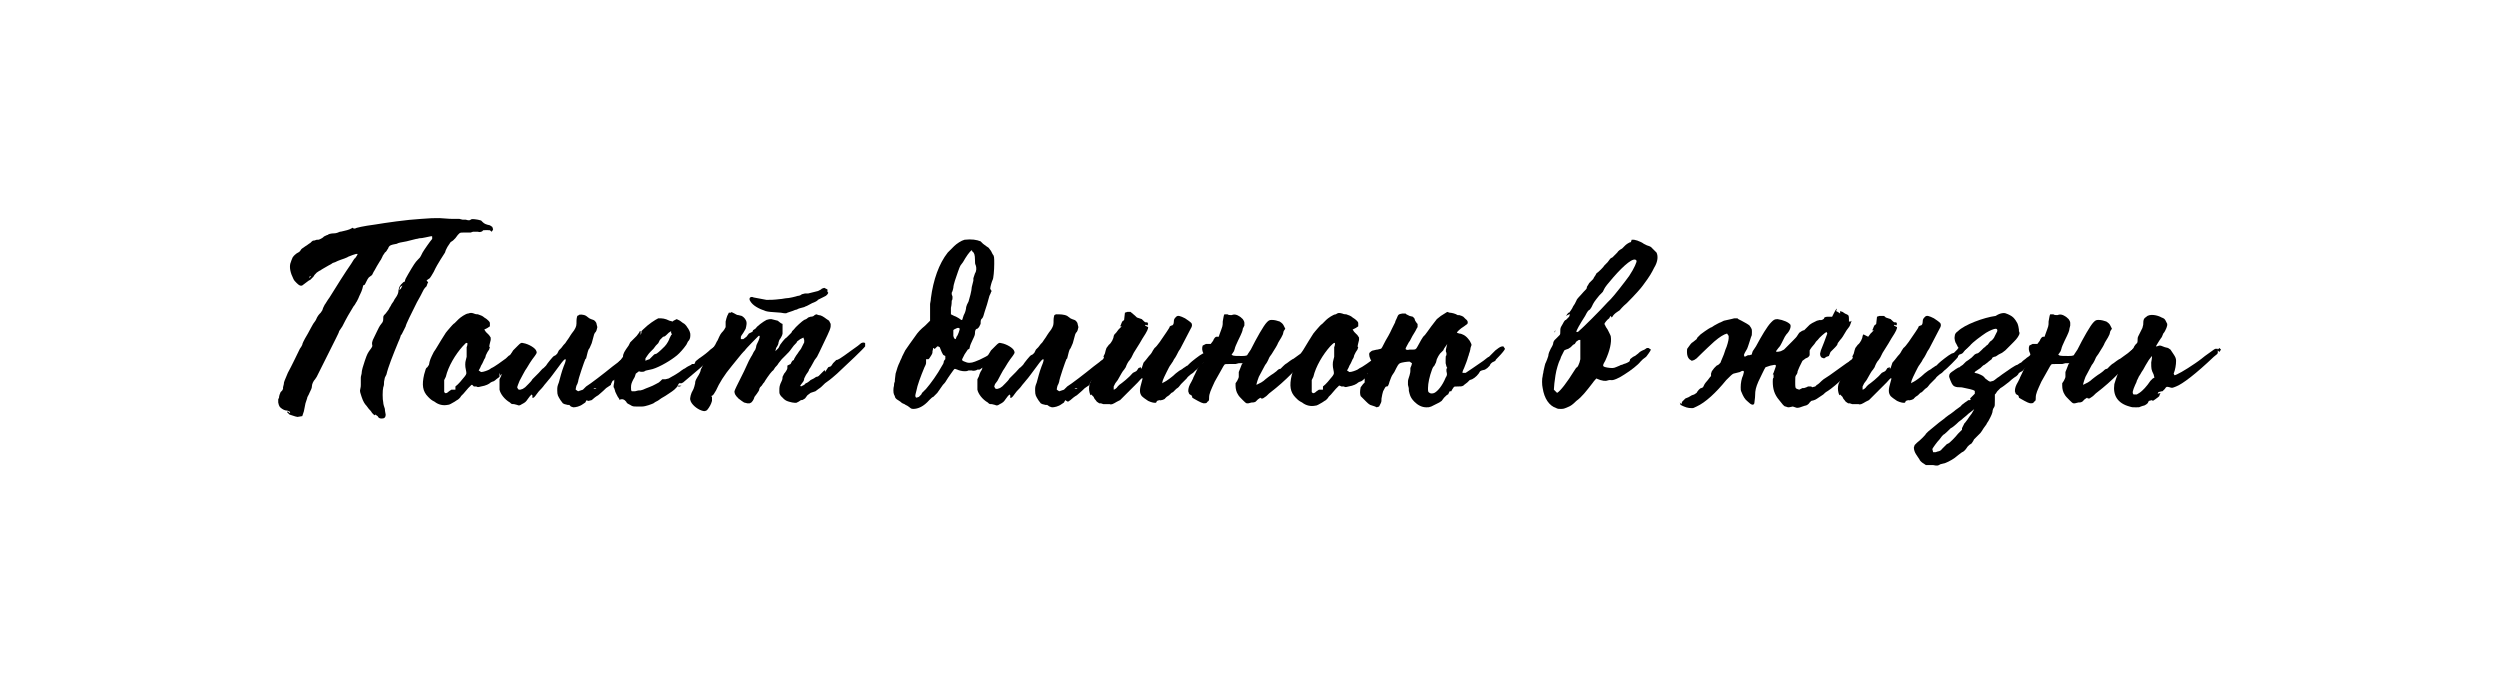
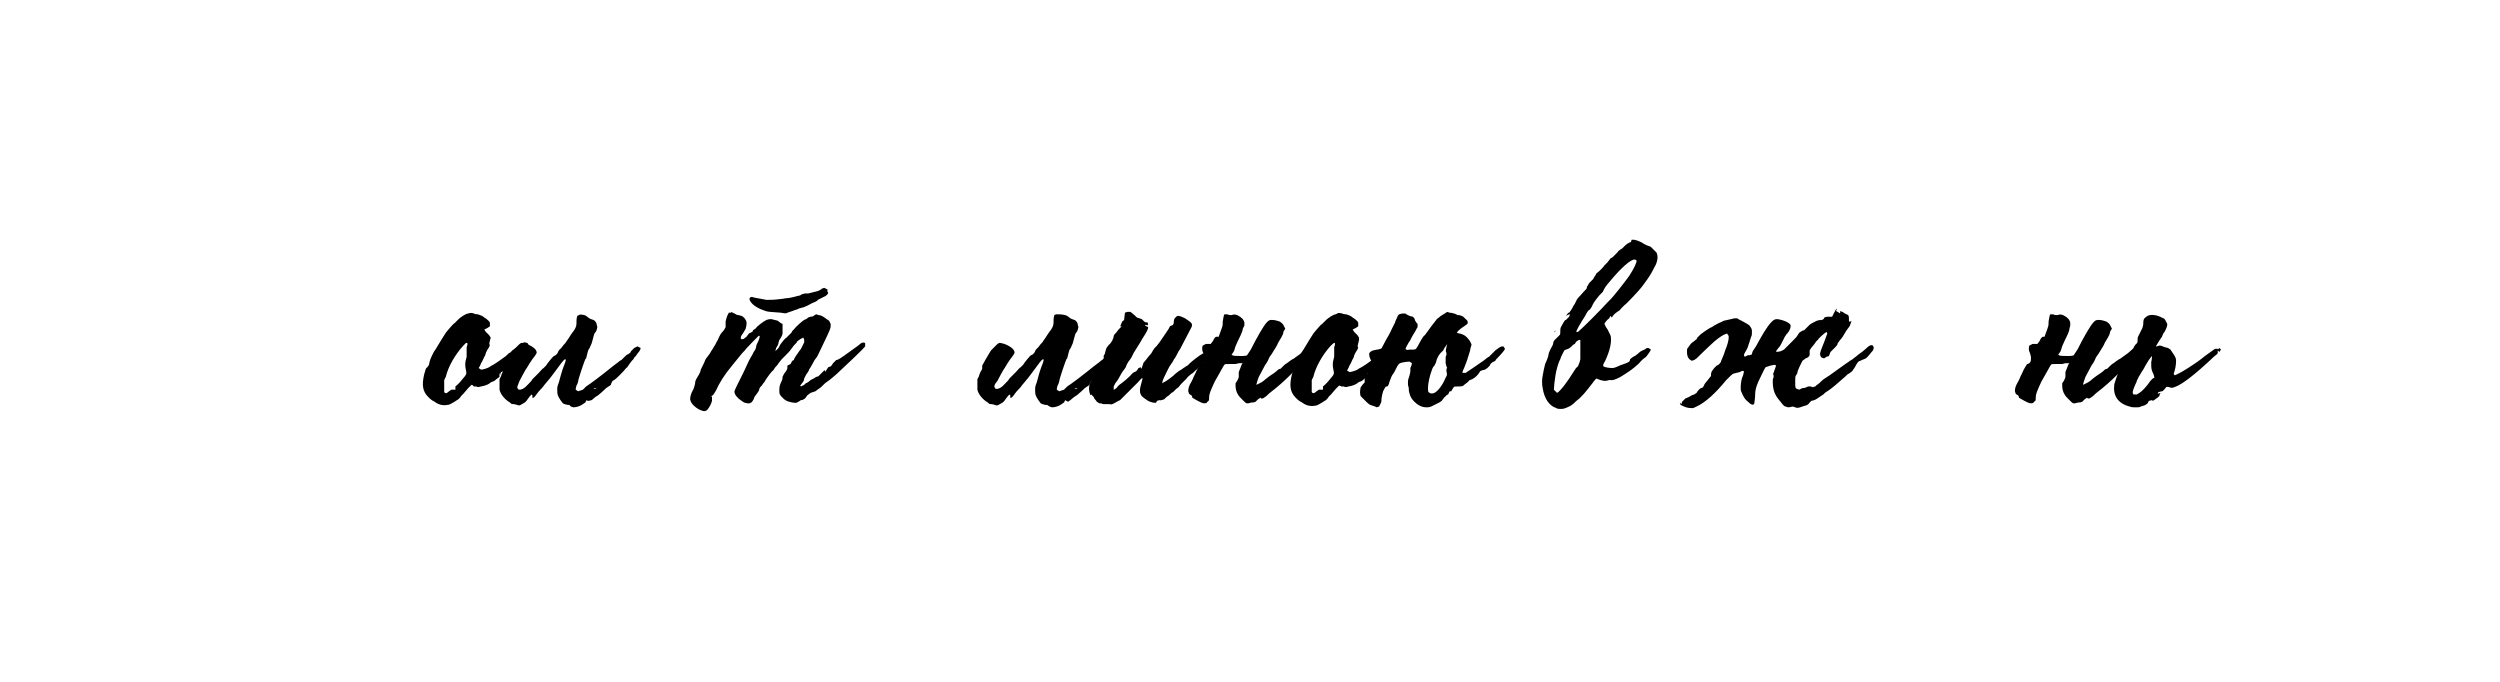
<svg xmlns="http://www.w3.org/2000/svg" version="1.1" id="Layer_1" x="0px" y="0px" viewBox="0 0 311.8 85" style="enable-background:new 0 0 311.8 85;" xml:space="preserve">
  <g>
-     <path d="M56.5,27.3l0.4,0h0.4l0.4,0.1h0.4c0.3,0.1,0.5,0.1,0.6,0c0.1-0.1,0.3-0.1,0.9,0l0.4,0.1l0.2,0.2c0.2,0.2,0.4,0.3,0.9,0.4   l0.3,0.2l0.1,0.3l-0.1,0.2l-0.1,0.1l-0.1-0.1c-0.1-0.1-0.1-0.1-0.5-0.1c-0.4,0-0.5,0-0.5,0.1c-0.1,0.1-0.4,0.2-0.6,0.1h-0.3   L59,28.9L58.7,29l-0.2,0c-0.1,0-0.2,0-0.6,0c-0.3,0-0.5,0-0.6,0.1l-0.2,0.2l-0.3,0.4l-0.3,0.3l-0.3,0.2L56,30.5l-0.2,0.3l-0.2,0.4   l-0.1,0.3c-0.1,0.2-0.9,1.3-1.4,2.4c-0.3,0.5-0.4,0.7-0.5,0.8l-0.3,0.2L53.2,35l0.1,0.1l0.1,0.1l-0.1,0.2l-0.1,0.3L53,35.9   c-0.1,0.1-0.2,0.3-0.3,0.5c-0.1,0.2-0.4,0.8-0.7,1.3c-0.7,1.4-1.4,2.8-1.4,3l-0.1,0.2l-0.2,0.4l-0.2,0.4L50,41.8   c0,0-0.1,0.4-0.3,0.8c-0.7,1.7-1.3,3.2-1.5,4.1L48,47.1c0,0.1-0.1,0.4-0.1,0.5c0,0.2,0,0.5-0.1,0.7c-0.1,0.4-0.1,1.5,0,1.9   c0,0.2,0.1,0.5,0.2,0.8c0,0.3,0.1,0.6,0.1,0.7c0,0.4-0.2,0.5-0.5,0.5c-0.3,0-0.4-0.1-0.5-0.3l-0.3-0.2l-0.1,0.1l-0.3-0.3   c-0.1-0.2-0.3-0.4-0.4-0.5l-0.3-0.4c-0.2-0.2-0.4-0.5-0.6-1.1c-0.1-0.4-0.2-0.5-0.2-0.8C45,48.2,45,48.2,45,48v-0.4   c0-0.2,0-0.3,0-0.5c0-0.2,0.1-0.4,0.1-0.5c0-0.4,0.2-1,0.4-1.6c0.3-0.9,0.4-1,0.6-1.3c0.3-0.4,0.4-0.5,0.3-0.8c0-0.2,0-0.2,0.1-0.5   c0.3-0.6,0.8-1.7,0.9-1.8l0.3-0.4c0.1-0.2,0.1-0.3,0.1-0.5c0-0.3,0-0.3,0.3-0.6l0.3-0.4c0.1-0.1,0.2-0.4,0.3-0.5   c0.1-0.2,0.2-0.4,0.3-0.5c0.1-0.1,0.2-0.4,0.3-0.5c0.3-0.4,0.4-0.7,0.4-1l0.1-0.4l0.2-0.3l0.3-0.3l0.2-0.1c0-0.2,0.1-0.4,0.4-0.9   c0.7-1.2,0.9-1.5,1.2-1.8c0.3-0.3,0.3-0.3,0.4-0.5l0.2-0.4c0.1-0.2,1-1.5,1.2-1.7l0-0.3c0-0.1-0.3,0-0.8,0.1   c-0.1,0-0.4,0.1-0.6,0.1c-0.3,0-0.4,0.1-0.6,0.1c-0.1,0-0.7,0.2-1.2,0.3c-0.6,0.1-1.1,0.2-1.2,0.3c-0.1,0-0.4,0.1-0.5,0.1   c-0.4,0.1-0.5,0.2-0.6,0.5c-0.1,0.1-0.2,0.4-0.4,0.5c-0.1,0.2-0.3,0.4-0.3,0.5l-0.2,0.4c-0.1,0.1-0.3,0.5-0.5,0.8   c-0.2,0.4-0.4,0.7-0.4,0.7l-0.2,0.4L46,34.6c-0.1,0.1-0.2,0.3-0.3,0.5l-0.2,0.4l-0.2,0.1l0,0l-0.1,0.4c-0.1,0.4-0.4,0.9-0.5,1.2   l-0.2,0.4c-0.1,0.1-0.2,0.4-0.4,0.6c-0.5,0.8-0.9,1.5-1.4,2.5l-0.2,0.3l-0.2,0.3c0,0.1-0.2,0.5-0.4,0.9c-0.5,1-2.2,4.4-2.4,4.8   l-0.2,0.3c-0.2,0.2-0.4,0.6-0.4,0.9c0,0.2-0.1,0.4-0.3,0.8c-0.1,0.3-0.3,0.5-0.3,0.7l-0.1,0.3l-0.1,0.3c0,0.1-0.1,0.4-0.1,0.5   s-0.1,0.4-0.1,0.5l-0.1,0.3l-0.1,0.3L37.1,52c-0.1,0-0.4-0.1-0.7-0.2l-0.3-0.1l-0.3-0.3l0.1-0.1l0.2,0.2h0.1l-0.1-0.2l-0.3-0.1   c-0.1,0-0.3,0-0.6-0.2c-0.3-0.2-0.4-0.3-0.5-0.8v-0.4l0.1-0.2c0-0.2,0.1-0.5,0.2-0.7l0.2-0.2l0.1-0.2l0-0.2l0.1-0.4   c0-0.3,0.1-0.4,0.5-1.4c0.4-0.7,1.4-2.8,1.5-3l0.2-0.3l0.1-0.2c0-0.1,0.1-0.4,0.7-1.4c0.2-0.4,0.5-0.9,0.6-1.1   c0.1-0.2,0.3-0.4,0.4-0.6c0.2-0.5,0.4-0.7,0.6-0.9l0.2-0.3l0.1-0.3l0.1-0.2l0.1-0.2c0.1-0.1,0.3-0.5,0.6-0.9c0.8-1.3,2-3.2,2.7-4.2   c0.2-0.3,0.4-0.7,0.5-0.7l0.2-0.3c0.2-0.3,0.1-0.3-0.5-0.1c-0.2,0.1-0.6,0.2-0.7,0.3c-0.2,0.1-0.5,0.2-0.8,0.3   c-0.3,0.1-0.5,0.2-0.7,0.3l-0.3,0.1c-0.1,0.1-0.3,0.2-0.5,0.3c-0.5,0.3-0.9,0.5-1,0.6l-0.2,0.1L39.5,34c-0.2,0.2-0.3,0.3-0.4,0.5   l-0.2,0.2l-0.2,0.2L38.5,35l-0.4,0.3l-0.4,0.3c-0.2,0.1-0.4,0-0.7-0.3c-0.2-0.2-0.3-0.3-0.4-0.5c-0.4-0.8-0.5-1.4-0.4-1.9   c0.1-0.3,0.2-0.6,0.3-0.8c0.2-0.3,0.4-0.4,0.5-0.5c0.2-0.1,0.4-0.2,0.5-0.4c0.1-0.2,0.2-0.2,0.6-0.5c0.2-0.1,0.4-0.3,0.6-0.4   c0.3-0.3,0.3-0.3,0.5-0.3l0.3-0.1l0.1,0l0.1,0c0.1,0,0.5-0.2,0.6-0.3l0.1-0.1l0.2-0.1l0.2-0.1l0.1,0c0-0.1,0.4-0.2,0.8-0.2   c0.2,0,0.5-0.1,0.7-0.2c0.2,0,0.4-0.1,0.5-0.1l0.4-0.1l0.3-0.1l0.2-0.1l0.2-0.1l0.1,0.1h0.2c0.1-0.1,1-0.3,2.5-0.5   c1.2-0.2,3.9-0.6,5.7-0.7c1.2-0.1,1.6-0.1,2.3-0.1C56.2,27.3,56.2,27.3,56.5,27.3z M38.6,34.5l0,0.2l0.2-0.3L38.6,34.5z M49.9,35.8   l-0.1,0.4l0.2-0.2l0.1-0.2l0.1-0.2L49.9,35.8z" />
-     <path d="M59.1,39.1c0.2,0.1,0.4,0.1,0.5,0.1c0.3,0.1,0.6,0.2,0.8,0.4l0.3,0.2c0.1,0.1,0.4,0.3,0.4,0.5v0.4l-0.3,0.2l-0.4,0.2   l0.2,0.3l0.4,0.4l0.2,0.3l0,0.3l-0.1,0.4c-0.1,0.4-0.1,0.5,0,0.5l-0.1,0.3l-0.2,0.3l-0.2,0.4c0,0.1-0.1,0.4-0.2,0.5   c-0.1,0.2-0.2,0.5-0.4,0.8c-0.1,0.3-0.3,0.6-0.3,0.6l0.3,0.2c0.3,0,0.8-0.2,1-0.3l0.3-0.2c0.3-0.1,1.4-0.9,1.8-1.2   c0.3-0.3,0.4-0.4,0.5-0.4l0.3-0.3c0.3-0.2,0.5-0.4,0.7-0.4l0.4-0.3c0.2-0.3,0.3-0.3,0.5-0.3l0.3,0.1c0.2,0.2,0.1,0.4-0.5,0.9   c-0.2,0.2-0.4,0.4-0.4,0.5c-0.1,0.2-0.4,0.4-0.5,0.5c-0.2,0.1-0.5,0.5-0.6,0.7l-0.3,0.2l-0.3,0.2l-0.3,0.4l-0.1,0.1l-0.3,0.1   l-0.1,0.2L62.4,47l0-0.2l-0.1-0.3l0,0.3v0.2l-0.4,0.3c-0.2,0.2-0.4,0.3-0.5,0.3l-0.2,0.1c-0.2,0.2-0.6,0.4-1.2,0.5   c-0.4,0.1-0.4,0.1-0.6,0l-0.3,0L58.9,48h-0.1l-0.4,0.4c-0.2,0.2-0.4,0.5-0.6,0.7l-0.3,0.3c0,0.1-0.4,0.5-0.5,0.5l-0.3,0.2   c-0.4,0.2-0.6,0.4-0.9,0.4c-0.5,0.1-1.1,0-1.6-0.4c-0.4-0.2-0.5-0.3-0.8-0.6c-0.7-0.7-0.8-1.5-0.5-2.8c0.2-0.7,0.2-0.8,0.4-0.9   l0.2-0.3c0.1-0.6,0.2-0.8,0.6-1.6c0.3-0.4,0.6-1,1.5-2.4c0.1-0.1,0.3-0.4,0.5-0.6c0.2-0.2,0.4-0.5,0.6-0.6L57,40l0.2-0.2   c0.2-0.2,0.9-0.7,1.2-0.7C58.7,39,58.8,39,59.1,39.1z M57.7,43.2c-0.9,1-1.8,2.5-2.1,3.8l-0.2,0.4l0,0.2l0,0.3l0-0.2l0-0.2   c0,0,0,0.2,0,0.7c0,0.4,0,0.7,0,0.7l0.1,0.1c0.1,0.1,0.3,0,0.5-0.2l0.3-0.2h0.2h0.3l0-0.3v-0.1c0.4-0.3,0.8-0.8,1.2-1.3   c0.2-0.3,0.2-0.3,0.1-0.8c-0.1-0.4-0.1-0.9,0-1.2l0.1-0.4l0-0.2l0-0.4c0-0.1,0-0.2,0-0.6c0.1-0.2,0.1-0.4,0.1-0.5   C58.1,42.7,58.1,42.8,57.7,43.2z" />
+     <path d="M59.1,39.1c0.2,0.1,0.4,0.1,0.5,0.1c0.3,0.1,0.6,0.2,0.8,0.4l0.3,0.2c0.1,0.1,0.4,0.3,0.4,0.5v0.4l-0.3,0.2l-0.4,0.2   l0.2,0.3l0.4,0.4l0.2,0.3l-0.1,0.4c-0.1,0.4-0.1,0.5,0,0.5l-0.1,0.3l-0.2,0.3l-0.2,0.4c0,0.1-0.1,0.4-0.2,0.5   c-0.1,0.2-0.2,0.5-0.4,0.8c-0.1,0.3-0.3,0.6-0.3,0.6l0.3,0.2c0.3,0,0.8-0.2,1-0.3l0.3-0.2c0.3-0.1,1.4-0.9,1.8-1.2   c0.3-0.3,0.4-0.4,0.5-0.4l0.3-0.3c0.3-0.2,0.5-0.4,0.7-0.4l0.4-0.3c0.2-0.3,0.3-0.3,0.5-0.3l0.3,0.1c0.2,0.2,0.1,0.4-0.5,0.9   c-0.2,0.2-0.4,0.4-0.4,0.5c-0.1,0.2-0.4,0.4-0.5,0.5c-0.2,0.1-0.5,0.5-0.6,0.7l-0.3,0.2l-0.3,0.2l-0.3,0.4l-0.1,0.1l-0.3,0.1   l-0.1,0.2L62.4,47l0-0.2l-0.1-0.3l0,0.3v0.2l-0.4,0.3c-0.2,0.2-0.4,0.3-0.5,0.3l-0.2,0.1c-0.2,0.2-0.6,0.4-1.2,0.5   c-0.4,0.1-0.4,0.1-0.6,0l-0.3,0L58.9,48h-0.1l-0.4,0.4c-0.2,0.2-0.4,0.5-0.6,0.7l-0.3,0.3c0,0.1-0.4,0.5-0.5,0.5l-0.3,0.2   c-0.4,0.2-0.6,0.4-0.9,0.4c-0.5,0.1-1.1,0-1.6-0.4c-0.4-0.2-0.5-0.3-0.8-0.6c-0.7-0.7-0.8-1.5-0.5-2.8c0.2-0.7,0.2-0.8,0.4-0.9   l0.2-0.3c0.1-0.6,0.2-0.8,0.6-1.6c0.3-0.4,0.6-1,1.5-2.4c0.1-0.1,0.3-0.4,0.5-0.6c0.2-0.2,0.4-0.5,0.6-0.6L57,40l0.2-0.2   c0.2-0.2,0.9-0.7,1.2-0.7C58.7,39,58.8,39,59.1,39.1z M57.7,43.2c-0.9,1-1.8,2.5-2.1,3.8l-0.2,0.4l0,0.2l0,0.3l0-0.2l0-0.2   c0,0,0,0.2,0,0.7c0,0.4,0,0.7,0,0.7l0.1,0.1c0.1,0.1,0.3,0,0.5-0.2l0.3-0.2h0.2h0.3l0-0.3v-0.1c0.4-0.3,0.8-0.8,1.2-1.3   c0.2-0.3,0.2-0.3,0.1-0.8c-0.1-0.4-0.1-0.9,0-1.2l0.1-0.4l0-0.2l0-0.4c0-0.1,0-0.2,0-0.6c0.1-0.2,0.1-0.4,0.1-0.5   C58.1,42.7,58.1,42.8,57.7,43.2z" />
    <path d="M73.1,39.4l0.4,0.3c0.2,0.1,0.2,0.1,0.5,0.2c0.1,0,0.4,0.3,0.4,0.5l0.1,0.4l-0.1,0.4l-0.1,0.2l-0.1,0.1l-0.1,0.2   c-0.1,0.4-0.2,0.7-0.3,1.1c-0.2,0.5-0.3,0.7-0.4,0.8l-0.1,0.3l-0.1,0.4l-0.1,0.4l-0.1,0.1c-0.1,0.2-0.9,2.5-0.9,2.8l-0.1,0.3   c-0.1,0.1-0.2,0.5-0.2,0.7l0.3,0.2l0.3-0.1l0.3-0.1l0.2-0.2l0.2-0.2c0.5-0.3,2.2-1.6,3.3-2.5c0.8-0.6,0.8-0.6,0.9-0.7l0.2-0.1   l0.3-0.3c0.3-0.3,0.4-0.4,0.5-0.4l0.3-0.2l0.1-0.2l0.2-0.2l0.2-0.2l0.4-0.2l0.4,0.2c0,0.1-0.1,0.4-0.4,0.7l-0.2,0.3l-0.2,0.2   L79,44.8L78.8,45l-0.3,0.4c-0.1,0.1-0.2,0.4-0.4,0.5c-0.3,0.4-1.3,1.4-1.5,1.5l-0.2,0.1l-0.1,0.2l-0.1,0.2v0.1l-0.3,0.2l-0.3,0.2   c-0.5,0.5-0.9,0.8-1,0.9c-0.2,0.1-0.6,0.4-0.8,0.6L73.4,50L73.3,50l-0.1-0.1l-0.1,0.1l-0.1,0.2l-0.3,0.2c-0.4,0.3-0.9,0.4-1.2,0.4   l-0.3-0.1L71,50.5h-0.2l-0.4-0.1l-0.2-0.1l-0.3-0.4c-0.3-0.5-0.4-0.6-0.4-1.2c0-0.4,0-0.5,0.2-1c0.2-0.7,0.3-1.2,0.6-2   c0.3-0.7,0.3-0.9,0.2-0.9s-0.3,0.2-0.8,0.9c-0.6,0.8-1.1,1.5-1.3,1.7c-0.1,0.1-0.3,0.4-0.5,0.6c-0.2,0.3-0.5,0.6-0.6,0.7   c-0.2,0.2-0.3,0.4-0.4,0.5c-0.2,0.3-0.4,0.5-0.5,0.4v-0.3l-0.1-0.1l-0.2,0.2l-0.3,0.4c-0.2,0.3-0.3,0.4-0.7,0.6   c-0.3,0.2-0.4,0.2-0.6,0.1l-0.4-0.1c-0.3,0-0.3,0-0.5-0.2c-0.7-0.4-1.2-1.1-1.3-1.6c0-0.2,0-1.2,0-1.3l0.1-0.2l0.1-0.2   c0-0.1,0.2-0.6,0.3-0.7l0.1-0.2l0-0.2l0-0.2l0.1-0.2c0.1-0.1,0.2-0.4,0.4-0.7c0.3-0.5,0.4-0.7,0.6-1c0.2-0.2,0.4-0.4,0.6-0.6   c0.3-0.3,0.4-0.4,0.7-0.3c0.6,0.1,1.5,0.6,1.6,1c0.1,0.2,0,0.3-0.2,0.6c-0.4,0.5-0.9,1.3-1,1.5l-0.2,0.3c-0.1,0.2-0.4,0.7-0.7,1.3   L64.6,48l-0.1,0.3l0.1,0.2l0.1,0.1l0.2,0l0.3-0.1l0.3-0.2l0.4-0.4c0.2-0.2,0.4-0.4,0.5-0.6l0.4-0.4l0.4-0.4   c0.3-0.3,0.4-0.5,0.6-0.6l0.3-0.3c0.1-0.2,0.9-1.2,1-1.2l0.2-0.1l0.2-0.2l0.1-0.2l0.1-0.2l0.3-0.3c0.2-0.3,0.4-0.5,0.5-0.6l0.2-0.3   c0.2-0.3,0.3-0.4,0.4-0.6l0.2-0.3l0.3-0.4c0.3-0.5,0.3-0.6,0.3-1.2c0-0.3,0.1-0.6,0.1-0.6l0.2-0.1C72.2,39.2,72.8,39.2,73.1,39.4z    M74,48.4l0.2,0.1l0.2-0.1L74,48.4z" />
-     <path d="M83.5,40l0.4,0.1l0.1-0.1l0.4-0.2l0.4,0.2l0.4,0.3c0.1,0,0.4,0.3,0.5,0.5c0.1,0.1,0.2,0.3,0.3,0.5c0.1,0.3,0.1,0.3,0.1,0.5   c0,0.4-0.1,0.6-0.3,0.8l-0.2,0.4l-0.3,0.4c-0.4,0.5-0.8,0.9-1.1,1.1c-0.9,0.7-2.4,1.5-3.1,1.6c-0.4,0.1-0.6,0.1-0.7,0.2   c-0.1,0.1-0.6,0.1-0.7,0l-0.4,0.3c-0.1,0.3-0.1,0.4-0.3,0.7c-0.2,0.4-0.3,0.6-0.3,1c0,0.3,0,0.4,0.1,0.5l0.4,0l0.4-0.1   c0.3,0,0.3,0,0.6-0.1c0.4-0.2,1.1-0.4,1.6-0.7c0.4-0.2,0.4-0.2,0.6-0.4l0.2-0.2H83l0.4-0.1c0.4-0.2,1.4-0.8,1.6-1l0.3-0.2   c0.1,0,0.3-0.2,0.5-0.3l0.4-0.2l0.1-0.1l0.2,0l0.1,0l0.1-0.2c0-0.1,0.1-0.2,0.5-0.5c0.6-0.4,1.1-0.8,1.4-1.1l0.4-0.3l0.4-0.1   l0.1,0.3l-0.1,0.3c0,0.1-0.1,0.2-0.4,0.5c-1,1.1-2.5,2.3-3.8,3.4L85,47.8l-0.3,0l-0.2,0.3l-0.1,0.2l-0.3,0.3   c-0.1,0.1-0.4,0.3-0.7,0.5c-0.3,0.2-0.6,0.4-0.8,0.5c-0.2,0.1-0.4,0.3-0.6,0.4c-0.2,0.1-0.4,0.2-0.5,0.3c-0.2,0.1-1,0.4-1.4,0.4   c-0.2,0-0.4,0-0.7,0c-0.4,0-0.5,0-0.8-0.2c-0.4-0.2-0.4-0.2-0.5-0.4l-0.2-0.2l-0.2-0.1l-0.3,0l-0.1,0.1l-0.1-0.2   c-0.1-0.1-0.2-0.3-0.3-0.5c-0.1-0.2-0.2-0.4-0.2-0.5l-0.1-0.3c-0.1-0.1-0.1-0.2,0-0.7c0-0.6,0.1-1.1,0.2-1.2l0-0.2   c0-0.2,0.1-0.6,0.2-0.6l0-0.1c0-0.1,0.1-0.4,0.2-0.5l0.2-0.2l0.3-0.4c0-0.4,0.2-0.7,0.7-1.4l0.2-0.4l0.2-0.2l0.3-0.3l0.3-0.3   l0.3-0.4l0.1-0.2l0.1,0l0,0.3l0,0.2l0.1-0.3v-0.2l0.2-0.2c0.7-0.7,1.5-1.2,1.9-1.4C82.6,39.7,82.9,39.7,83.5,40z M83.7,41.3   l-0.3,0.2C83,41.9,82.9,42,82.7,42l-0.4,0.4l-0.2,0.4l-0.3,0.3l-0.3,0.4l-0.4,0.4c-0.2,0.2-0.4,0.5-0.6,0.8v0.3l0.2-0.1l0.3-0.1   l0.4-0.4l0.2-0.2l0.3-0.1c0.3-0.2,0.8-0.7,1-0.9c0.3-0.3,0.6-0.9,0.6-1l0.2-0.4l0.1-0.1l-0.1-0.2L83.7,41.3z M85,48.1L85,48.1   l-0.2,0.1h-0.2l-0.1,0l0-0.1L85,48.1z" />
    <path d="M91.2,38.9l0.4,0.2c0.2,0.1,0.3,0.2,0.5,0.2l0.4,0.1c0.2,0.1,0.4,0.3,0.5,0.5c0.2,0.3,0.1,0.7,0,1.1   c-0.1,0.2-0.4,0.7-0.5,0.8l-0.1,0.2L92.4,42l0,0.3l0.2,0l0.1,0l0.4-0.3l0.3-0.4l0.4-0.2l0.1-0.1v-0.1l0.3-0.2l0.1-0.1   c0.1-0.2,0.9-0.8,1.3-1c0.3-0.1,0.4-0.1,0.6-0.1l0.4,0.1l0.4,0.1c0.1,0.1,0.5,0.4,0.6,0.4l0,0.4l0,0.4l0,0.4c0,0.2-0.3,0.7-0.4,0.8   l-0.1,0.3c0,0.2-0.1,0.4-0.3,0.7l-0.1,0.4l0.4-0.4l0.1-0.2l0.1-0.2l0.3-0.4c0.1-0.1,0.3-0.4,0.5-0.5l0.4-0.4l0.2-0.2l0.1-0.2   l0.2-0.2c0.2-0.3,1.1-1.1,1.3-1.2c0.3-0.1,0.4-0.2,0.5-0.3l0.3-0.1c0.3,0,0.4-0.1,0.5-0.2l0.2-0.1l0.3,0.1c0.3,0,0.6,0.2,1,0.5   l0.3,0.2l0.2,0.4l0,0.3c0,0.2-0.2,0.7-0.4,1.1c-0.2,0.4-0.8,1.7-1,2.1l-0.2,0.4l-0.1,0.2l-0.3,0.4c-0.2,0.4-0.4,0.7-0.5,0.9   l-0.2,0.3c0,0.2-0.3,0.5-0.4,0.7l-0.2,0.4c0,0.2-0.1,0.4-0.2,0.5l-0.3,0.4l0.1,0.1l0.4-0.2l0.2-0.2c0.1,0,0.4-0.2,0.6-0.4l0.4-0.2   l0.3-0.2h0.1l0.2-0.1l0.1-0.1l0.2-0.2l0.4-0.4l0.1,0l0,0.1v0.1l0.2-0.3l0.2-0.3l0.3-0.1l0.1-0.1l0.2-0.3l0.2-0.2l0.2-0.2   c0.2,0,0.4-0.1,1.9-1.2c0.6-0.4,1.1-0.8,1.2-0.9c0.2-0.1,0.4-0.1,0.5,0v0.4c-0.2,0.3-2.1,2.1-3.5,3.4c-0.5,0.4-0.5,0.5-1.5,1.2   c-0.3,0.3-0.6,0.6-0.8,0.7l-0.4,0.3l-0.3,0.1l-0.3,0.1l-0.4,0.3l-0.3,0.4c-0.3,0.2-0.3,0.2-0.5,0.2l-0.3,0.2l-0.2,0.1   c-0.1,0.1-0.5,0-0.6,0l-0.4-0.1c-0.4-0.1-0.6-0.3-0.7-0.4l-0.3-0.3c-0.2-0.3-0.2-0.3-0.2-0.7s0-0.6,0.3-1.2   c0.1-0.2,0.1-0.4,0.1-0.5l0.2-0.4c0.1-0.1,0.4-0.5,0.4-0.7l0-0.3l0.2-0.1l0.2-0.1c0.2-0.4,0.2-0.4,0.4-0.5L99,45   c0-0.1,0-0.2,0.2-0.5c0.1-0.2,0.3-0.4,0.4-0.6l0.3-0.4l0.2-0.4l0.2-0.4l0-0.3l-0.1-0.3l-0.2,0.1l-0.2,0.1l-0.4,0.3   c0,0.1-0.1,0.2-0.4,0.5l-0.3,0.4c-0.2,0.3-0.4,0.5-0.7,0.8c-0.2,0.2-0.4,0.4-0.5,0.5c-0.1,0.1-0.3,0.4-0.4,0.5   c-0.1,0.2-0.3,0.4-0.4,0.5c-0.1,0.1-0.2,0.4-0.4,0.5c-0.3,0.3-0.9,1.2-1,1.4l-0.1,0.1L95,48.1l-0.2,0.2l-0.1,0.2   c0,0.2-0.1,0.3-0.3,0.6l-0.3,0.4c-0.1,0.4-0.3,0.6-0.4,0.7l-0.2,0.1l-0.3,0l-0.4-0.1L92.5,50l-0.4-0.3c-0.4-0.4-0.5-0.6-0.5-0.9   c0.1-0.3,0.2-0.5,1.2-2.5c0.2-0.4,0.4-0.9,0.6-1.3c0.2-0.4,0.4-0.7,0.4-0.7l0.2-0.4l0.2-0.3l0.1-0.3c0-0.2,0.1-0.4,0.3-0.8   c0.2-0.5,0.2-0.7,0-0.6c-0.1,0.1-1.6,1.6-1.7,1.8l-0.2,0.2c-0.2,0.2-0.9,1.1-1.4,1.7c-1,1.2-1.6,2.2-2,3.1   c-0.3,0.5-0.3,0.5-0.4,0.6l-0.2,0.1l0.1,0.1l0,0.3v0.2l-0.1,0.3c-0.1,0.3-0.5,0.9-0.6,0.9c-0.2,0.1-0.3,0.1-0.6,0   c-0.6-0.2-1.3-0.8-1.4-1.3c-0.1-0.2,0.1-0.9,0.3-1.2l0.1-0.2l0.1-0.3l0.1-0.4c0-0.2,0-0.3,0.3-0.8c0.2-0.3,0.4-0.7,0.4-0.9   c0.2-0.4,0.5-1,0.6-1.3l0.3-0.4c0.1-0.1,0.3-0.4,0.4-0.6c0.1-0.2,0.3-0.4,0.3-0.5l0.2-0.3l0.2-0.4c0.1-0.1,0.2-0.4,0.3-0.6   c0.1-0.2,0.2-0.4,0.3-0.5c0.3-0.3,0.4-0.5,0.5-0.7v-0.3l0-0.2v-0.2l0.1-0.4l0.1-0.3l0.2-0.4H91.2z M102.8,35.9l0.2,0.1l0.2,0.1   l0,0.2l0,0.1l0.1,0.1c0,0.1-0.2,0.4-0.5,0.5l-0.4,0.2l-0.4,0.2c0,0.1-0.4,0.3-0.7,0.4c-0.4,0.2-0.7,0.4-0.8,0.4l-0.2,0.1   c-0.4,0.1-0.8,0.2-0.9,0.3c-0.1,0-0.4,0.1-0.6,0.2c-0.3,0.1-0.6,0.2-0.6,0.2c-0.1,0.1-0.3,0.1-0.8,0c-1.4-0.1-1.5-0.1-1.9-0.2   c-0.9-0.3-1.6-0.7-1.9-1.2c-0.3-0.4,0-0.7,0.4-0.5c0.4,0.1,1.2,0.2,1.6,0.3c0.5,0,0.9,0,1.7-0.1c0.2,0,0.6-0.1,0.7-0.1   c0.4,0,1.2-0.2,1.5-0.3c0.2,0,0.4-0.1,0.5-0.2l0.4-0.1l0.4,0l0.4-0.1l0.4-0.1l0.4-0.1l0.4-0.2l0.1-0.1L102.8,35.9z" />
-     <path d="M122.3,30.1l0.3,0.3l0.4,0.3l0.3,0.2l0.3,0.4l0.2,0.4c0.2,0.2,0.2,0.4,0.2,1.2c0,0.8-0.1,1.9-0.2,2   c-0.1,0.2-0.3,0.9-0.3,1.1l0.1,0.2l0.1,0.1l-0.1,0.1c0,0.1-0.1,0.3-0.2,0.5c-0.2,0.8-0.4,1.4-0.6,2c-0.1,0.4-0.2,0.7-0.3,0.8   l-0.1,0.1c-0.1,0.1-0.1,0.4-0.1,0.6l-0.1,0.2l-0.1,0.2l-0.2,0.2c-0.2,0-0.3,0.2-0.3,0.5c0,0.2,0,0.3-0.3,0.9   c-0.2,0.4-0.3,0.7-0.3,0.7l-0.1,0.4l-0.2,0.1l-0.2,0.3l-0.2,0.3l-0.2,0.4c-0.2,0.3-0.1,0.4,0.2,0.5c0.4,0.2,0.8,0.2,1.3,0   c0.6-0.2,2-0.9,2.5-1.4l0.4-0.4c0.4-0.3,0.5-0.3,0.7-0.1c0.1,0.2,0.1,0.3,0,0.5l-0.2,0.3c-0.3,0.4-1.6,1.5-2,1.6l-0.4,0.2   c-0.4,0.3-0.4,0.3-0.5,0.3l-0.2,0c-0.1,0.1-0.5,0.2-0.7,0.1l-0.4,0c-0.2,0.1-0.3,0.1-0.5,0.1c-0.3,0-0.7-0.1-0.9-0.2l-0.3-0.1   c-0.1,0-0.2,0.2-0.5,0.6c-0.2,0.3-0.5,0.7-0.6,0.9c-0.1,0.2-0.3,0.4-0.4,0.5c-0.3,0.4-0.4,0.6-0.7,1l-0.4,0.4l-0.1,0.1   c-0.1,0-0.3,0.2-0.5,0.4c-0.7,0.8-1.4,1.1-2,1.1c-0.3,0-0.3-0.1-0.6-0.3c-0.1-0.1-0.4-0.2-0.5-0.3c-0.3-0.1-0.4-0.2-0.5-0.3   l-0.3-0.2c-0.2-0.1-0.4-0.3-0.4-0.5l-0.1-0.2c-0.1-0.2-0.1-0.8,0-1.1c0-0.1,0-0.3,0.1-0.5c0-0.4,0.1-0.8,0.1-1   c0.2-0.7,0.3-1,0.5-1.4c0.1-0.3,0.3-0.6,0.3-0.7l0.2-0.4l0.2-0.4c0.2-0.3,0.9-1.3,1.2-1.7c0.4-0.6,0.7-0.9,1.3-1.4l0.6-0.6V40   c0-0.4,0-0.4,0-1.2c0-0.5,0-0.8,0-0.9c0-0.1,0.1-0.4,0.1-0.7c0.3-2.3,1-4.3,2.1-5.7l0.4-0.4l0.4-0.4c0.3-0.3,0.9-0.7,1.3-0.8   C121.2,29.8,121.8,29.9,122.3,30.1z M117,43.2l-0.1,0l-0.3,0.3h-0.1l0-0.1h-0.1l-0.1,0.4c0,0.3,0,0.3-0.4,0.9l-0.1,0.1l-0.2,0   l-0.1,0l0,0.3c0,0.3,0,0.3-0.2,0.7c-0.5,1.2-0.9,2.3-1,2.9l-0.1,0.4c-0.1,0.3,0,0.5,0.1,0.5l0.3-0.1l0.3-0.3L115,49   c0.1-0.1,0.2-0.2,0.5-0.5c0.6-0.7,1.4-1.8,2-2.9c0.2-0.3,0.2-0.4,0.2-0.5l0.1-0.2l0.1-0.1l0-0.2v-0.2l-0.2-0.1   c-0.1,0-0.4-0.7-0.5-1L117,43.2z M121.2,31.2c-0.3,0.2-0.7,0.8-1.1,1.5l-0.3,0.4c-0.1,0.1-0.5,1.3-0.7,1.9   c-0.1,0.3-0.2,0.7-0.2,0.9c-0.1,0.5-0.2,0.6-0.2,0.6l0,0.2l0.1,0.3c0,0.2,0,0.4-0.1,0.5c0,0.1,0,0.5-0.1,0.9c0,0.6,0,0.7,0,0.8   l0.4,0.2c0.3,0.1,0.4,0.2,0.6,0.3c0.4,0.3,0.4,0.3,0.5-0.1l0.1-0.3l0.1-0.2c0.1-0.2,0.2-0.6,0.2-0.8l0.1-0.3l0.1-0.2l0.1-0.2   c0.1-0.3,0.4-1.4,0.4-1.8l0.1-0.4l0.1-0.4l0-0.3l0.1-0.3l0.1-0.3c0.2-0.3,0.2-0.7,0.1-1c-0.1-0.2-0.1-0.3-0.1-0.7   c0-0.6-0.1-0.9-0.3-1L121.2,31.2z M119.4,40.9c-0.2,0.1-0.5,0.2-0.5,0.3v0.2l0,0.2v0.3l0.1,0.3l0.2,0.1l0.1-0.3   c0.2-0.2,0.4-0.9,0.4-1l-0.1-0.1L119.4,40.9z" />
    <path d="M133.1,39.4l0.4,0.3c0.2,0.1,0.2,0.1,0.5,0.2c0.1,0,0.4,0.3,0.4,0.5l0.1,0.4l-0.1,0.4l-0.1,0.2l-0.1,0.1l-0.1,0.2   c-0.1,0.4-0.2,0.7-0.3,1.1c-0.2,0.5-0.3,0.7-0.4,0.8l-0.1,0.3l-0.1,0.4l-0.1,0.4l-0.1,0.1c-0.1,0.2-0.9,2.5-0.9,2.8l-0.1,0.3   c-0.1,0.1-0.2,0.5-0.2,0.7l0.3,0.2l0.3-0.1l0.3-0.1l0.2-0.2l0.2-0.2c0.5-0.3,2.2-1.6,3.3-2.5c0.8-0.6,0.8-0.6,0.9-0.7l0.2-0.1   l0.3-0.3c0.3-0.3,0.4-0.4,0.5-0.4l0.3-0.2l0.1-0.2l0.2-0.2l0.2-0.2l0.4-0.2l0.4,0.2c0,0.1-0.1,0.4-0.4,0.7l-0.2,0.3l-0.2,0.2   l-0.3,0.2l-0.3,0.2l-0.3,0.4c-0.1,0.1-0.2,0.4-0.4,0.5c-0.3,0.4-1.3,1.4-1.5,1.5l-0.2,0.1l-0.1,0.2l-0.1,0.2v0.1l-0.3,0.2l-0.3,0.2   c-0.5,0.5-0.9,0.8-1,0.9c-0.2,0.1-0.6,0.4-0.8,0.6l-0.3,0.2l-0.2-0.1l-0.1-0.1l-0.1,0.1l-0.1,0.2l-0.3,0.2   c-0.4,0.3-0.9,0.4-1.2,0.4l-0.3-0.1l-0.3-0.2h-0.2l-0.4-0.1l-0.2-0.1l-0.3-0.4c-0.3-0.5-0.4-0.6-0.4-1.2c0-0.4,0-0.5,0.2-1   c0.2-0.7,0.3-1.2,0.6-2c0.3-0.7,0.3-0.9,0.2-0.9c-0.1,0-0.3,0.2-0.8,0.9c-0.6,0.8-1.1,1.5-1.3,1.7c-0.1,0.1-0.3,0.4-0.5,0.6   c-0.2,0.3-0.5,0.6-0.6,0.7c-0.2,0.2-0.3,0.4-0.4,0.5c-0.2,0.3-0.4,0.5-0.5,0.4v-0.3l-0.1-0.1l-0.2,0.2l-0.3,0.4   c-0.2,0.3-0.3,0.4-0.7,0.6c-0.3,0.2-0.4,0.2-0.6,0.1l-0.4-0.1c-0.3,0-0.3,0-0.5-0.2c-0.7-0.4-1.2-1.1-1.3-1.6c0-0.2,0-1.2,0-1.3   l0.1-0.2l0.1-0.2c0-0.1,0.2-0.6,0.3-0.7l0.1-0.2l0-0.2l0-0.2l0.1-0.2c0.1-0.1,0.2-0.4,0.4-0.7c0.3-0.5,0.4-0.7,0.6-1   c0.2-0.2,0.4-0.4,0.6-0.6c0.3-0.3,0.4-0.4,0.7-0.3c0.6,0.1,1.5,0.6,1.6,1c0.1,0.2,0,0.3-0.2,0.6c-0.4,0.5-0.9,1.3-1,1.5l-0.2,0.3   c-0.1,0.2-0.4,0.7-0.7,1.3l-0.3,0.4l-0.1,0.3l0.1,0.2l0.1,0.1l0.2,0l0.3-0.1l0.3-0.2l0.4-0.4c0.2-0.2,0.4-0.4,0.5-0.6l0.4-0.4   l0.4-0.4c0.3-0.3,0.4-0.5,0.6-0.6l0.3-0.3c0.1-0.2,0.9-1.2,1-1.2l0.2-0.1l0.2-0.2l0.1-0.2l0.1-0.2l0.3-0.3c0.2-0.3,0.4-0.5,0.5-0.6   l0.2-0.3c0.2-0.3,0.3-0.4,0.4-0.6l0.2-0.3l0.3-0.4c0.3-0.5,0.3-0.6,0.3-1.2c0-0.3,0.1-0.6,0.1-0.6l0.2-0.1   C132.2,39.2,132.7,39.2,133.1,39.4z M134,48.4l0.2,0.1l0.2-0.1L134,48.4z" />
    <path d="M141.8,39.6l0.3,0.1l0.3,0.1c0.3,0.3,0.4,0.4,0.5,0.4l0.2,0l0.1,0.2l-0.1,0.2l-0.2-0.1l-0.1,0.1l0.2,0.1l0.2,0.1   c0,0.2-0.1,0.5-0.7,1.4c-0.5,0.9-1,1.6-1.1,1.8l-0.1,0.2l-0.1,0.2l-0.1,0.2l-0.2,0.3c-0.2,0.2-0.4,0.6-0.5,0.9l-0.2,0.3   c-0.2,0.2-0.4,0.6-0.8,1.3l-0.3,0.4l-0.2,0.4v0.4c0.1,0,0.4-0.2,0.5-0.4l0.2-0.2c0.3-0.2,1.2-0.9,1.7-1.5l0.4-0.2l0.1-0.1l0.2-0.3   l0.3-0.1l0,0.2l0.1-0.1l0.1-0.3l0.1-0.3c0-0.1,0.1-0.1,0.7-0.9c0.3-0.3,0.4-0.5,0.5-0.7l0.2-0.3c0.3-0.2,0.9-1.1,1.5-2   c0.2-0.3,0.4-0.6,0.4-0.7l0.2-0.1c0.2,0,0.3-0.2,0.3-0.5c0-0.3,0.1-0.4,0.3-0.6c0.2-0.2,0.5-0.1,1.1,0.2c0.3,0.2,0.6,0.4,0.8,0.6   c0.1,0.2,0.1,0.4-0.1,0.7c-0.2,0.4-1.2,2.3-1.3,2.5l-0.2,0.3c-0.1,0.2-0.4,0.8-0.5,0.9c-0.1,0.1-0.2,0.4-0.3,0.5l-0.2,0.3   c-0.1,0.1-0.3,0.5-0.5,0.9c-0.5,1-0.6,1.3-0.5,1.4l0.1-0.1l0.2-0.1c0.2-0.1,0.9-0.6,1.2-0.9c0.2-0.2,0.4-0.3,0.5-0.4   c0.1-0.1,0.4-0.2,0.6-0.4c0.2-0.1,0.4-0.3,0.5-0.3l0.3-0.3c0.2-0.2,1.2-1,1.6-1.2l0.3-0.1l0.4-0.4c0.1-0.2,0.4-0.4,0.5-0.4l0.2-0.2   l0.3-0.2l0.4,0.3l-0.3,0.4l-0.3,0.4c-0.1,0.2-0.4,0.3-0.5,0.3l-0.1,0.1l-0.1,0.1l0,0.1c0,0.1-1.5,1.6-1.7,1.7l-0.3,0.3l-0.3,0.2   c-0.1,0.1-0.4,0.3-0.5,0.5l-0.3,0.3l-0.4,0.4c-0.3,0.4-0.3,0.4-0.6,0.6l-0.4,0.4l-0.2,0.1l-0.3,0.3l-0.3,0.2l-0.2,0.2   c0,0.1-0.6,0.3-0.7,0.2l-0.3,0.1l-0.1,0.2c-0.1,0.1-0.6,0-1-0.2c-0.3-0.2-0.6-0.4-0.8-0.6c-0.3-0.4-0.3-0.8,0-1.8   c0.2-0.6,0.1-0.6-0.5,0.1c-0.2,0.2-0.8,0.8-1.3,1.3l-0.9,0.9l-0.4,0.2c-0.5,0.3-0.7,0.4-0.9,0.3l-0.3,0h-0.2h-0.3l-0.3-0.1l-0.2,0   l-0.3-0.2c-0.2-0.3-0.3-0.3-0.4-0.6l-0.3-0.3l-0.1,0.1l-0.1-0.3c-0.1-0.4-0.1-0.7,0-1.1c0.2-0.4,0.5-1.2,1.1-2.3   c0.3-0.5,0.4-0.7,0.6-0.8l0.1-0.3l-0.1,0l0.2-0.4l0.1-0.4l0.1-0.3l0.3-0.4c0.3-0.2,0.6-0.8,0.6-1.1l0.1-0.2l0.2-0.2l0.3-0.4   l0.4-0.4l-0.1,0h-0.1l0.1-0.2c0.1-0.3,0.2-0.5,0.3-0.5l0.1-0.1c0-0.2,0.1-0.7,0.1-0.9l0.3-0.1h0.4   C141.6,39.4,141.6,39.4,141.8,39.6z" />
    <path d="M153.1,39.2c0.1,0.1,0.3,0.1,0.5,0.1c0.3-0.1,0.4-0.1,0.7,0c0.4,0.2,0.5,0.3,0.7,0.5c0.2,0.3,0.2,0.4,0.2,0.5l0,0.1l0,0.2   L155,41c0,0.2-0.1,0.5-0.6,1.5c-0.2,0.4-0.4,0.9-0.4,1l-0.1,0.3l-0.2,0.3l-0.1,0.1l0.1,0.1c0.1,0.1,0.6,0.1,1.2,0.1   c0.6,0,0.7-0.1,0.7-0.2c0,0,0.2-0.3,0.4-0.6c0.7-1.4,1.6-3,2-3.4c0.2-0.2,0.3-0.3,0.6-0.3c0.4,0,0.7,0.1,1,0.2   c0.3,0.2,0.4,0.3,0.5,0.5l0.1,0.2l0.1,0.2l-0.2,0.3l-0.1,0.4l-0.2,0.4c-0.1,0.2-0.4,0.6-0.5,0.9c-0.2,0.4-0.5,0.8-0.6,1   c-0.1,0.2-0.3,0.4-0.4,0.6c-0.2,0.5-0.4,0.8-0.5,0.9c-0.1,0.2-0.6,1.1-0.8,1.5c-0.3,0.8-0.3,1-0.3,1l0.4-0.2l0.2-0.1l0.3-0.2   c0.2-0.2,1-0.8,1.2-0.9l0.4-0.3c0.2-0.2,0.3-0.3,0.5-0.3l0.3-0.3c0.1-0.1,0.3-0.3,0.5-0.4l0.4-0.3l0.3-0.2c0.1,0,0.3-0.2,0.6-0.4   c0.3-0.2,0.7-0.5,0.9-0.7c0.2-0.1,0.4-0.3,0.5-0.4l0.2-0.2l0.2-0.1l0.3-0.1l0.3,0.2l-0.1,0.3c-0.1,0.2-0.2,0.3-0.4,0.5   c-0.2,0.2-0.4,0.4-0.6,0.6c-0.4,0.4-0.4,0.4-0.7,0.5l-0.2,0.1l0.1,0.1l0.1,0.1c0,0.1-0.3,0.4-1.1,1.1c-1.2,1.2-1.9,1.8-2.8,2.5   c-0.3,0.2-0.5,0.5-0.7,0.6l-0.3,0.2l-0.2,0l-0.1-0.1l-0.3,0.2l-0.3,0.3c-0.2,0.1-0.3,0.1-0.5,0.1l-0.4,0.1h-0.2   c-0.1,0-0.3-0.2-0.5-0.4c-0.3-0.3-0.5-0.5-0.6-0.7c-0.2-0.3-0.3-0.7-0.3-1.1v-0.3l0.2-0.3c0.1-0.2,0.2-0.4,0.2-0.5l0-0.4l0-0.2   l0.2-0.5c0.1-0.3,0.2-0.5,0.2-0.5l0.1-0.1l-0.2,0l-0.3,0l-0.4,0.1l-0.2,0c0,0-0.2,0-0.6,0c-0.5,0-0.5,0-0.6,0.1   c-0.1,0.1-0.5,0.9-1.2,2.1c-0.5,1.1-0.7,1.5-0.7,2c0,0.3,0,0.4-0.2,0.5c-0.1,0.2-0.2,0.2-0.5,0.2l-0.3-0.1l-0.4-0.2   c-0.2-0.1-0.7-0.4-0.7-0.4v-0.1l-0.1-0.2l-0.2-0.1l-0.1-0.1l-0.1-0.3c0-0.4,0.1-0.7,0.4-1.2l0.2-0.4c0-0.1,0.2-0.4,0.5-1.1   c0.4-0.7,0.4-0.7,0.5-0.7l0.2-0.1c0.1-0.1,0.2-0.2,0.2-0.5l0-0.3l-0.1-0.4c-0.2-0.4-0.2-0.7-0.1-1l0.4-0.2c0.2,0,0.5,0,0.6,0   l0.3-0.4c0.1-0.3,0.3-0.5,0.4-0.5L152,42l0.1-0.3c0.4-1.1,0.4-1,0.4-1.6c0.1-0.5,0.1-0.7,0.2-0.9H153.1z" />
    <path d="M167.4,39.1c0.2,0.1,0.4,0.1,0.5,0.1c0.3,0.1,0.6,0.2,0.8,0.4l0.3,0.2c0.1,0.1,0.4,0.3,0.4,0.5v0.4l-0.3,0.2l-0.4,0.2   l0.2,0.3l0.4,0.4l0.2,0.3l0,0.3l-0.1,0.4c-0.1,0.4-0.1,0.5,0,0.5l-0.1,0.3l-0.2,0.3l-0.2,0.4c0,0.1-0.1,0.4-0.2,0.5   c-0.1,0.2-0.2,0.5-0.4,0.8c-0.1,0.3-0.3,0.6-0.3,0.6l0.3,0.2c0.3,0,0.8-0.2,1-0.3l0.3-0.2c0.3-0.1,1.4-0.9,1.8-1.2   c0.3-0.3,0.4-0.4,0.5-0.4l0.3-0.3c0.3-0.2,0.5-0.4,0.7-0.4l0.4-0.3c0.2-0.3,0.3-0.3,0.5-0.3l0.3,0.1c0.2,0.2,0.1,0.4-0.5,0.9   c-0.2,0.2-0.4,0.4-0.4,0.5c-0.1,0.2-0.4,0.4-0.5,0.5c-0.2,0.1-0.5,0.5-0.6,0.7l-0.3,0.2l-0.3,0.2l-0.3,0.4l-0.1,0.1l-0.3,0.1   l-0.1,0.2l-0.1,0.1l0-0.2l-0.1-0.3l0,0.3v0.2l-0.4,0.3c-0.2,0.2-0.4,0.3-0.5,0.3l-0.2,0.1c-0.2,0.2-0.6,0.4-1.2,0.5   c-0.4,0.1-0.4,0.1-0.6,0l-0.3,0l-0.2-0.1h-0.1l-0.4,0.4c-0.2,0.2-0.4,0.5-0.6,0.7l-0.3,0.3c0,0.1-0.4,0.5-0.5,0.5l-0.3,0.2   c-0.4,0.2-0.6,0.4-0.9,0.4c-0.5,0.1-1.1,0-1.6-0.4c-0.4-0.2-0.5-0.3-0.8-0.6c-0.7-0.7-0.8-1.5-0.5-2.8c0.2-0.7,0.2-0.8,0.4-0.9   l0.2-0.3c0.1-0.6,0.2-0.8,0.6-1.6c0.3-0.4,0.6-1,1.5-2.4c0.1-0.1,0.3-0.4,0.5-0.6c0.2-0.2,0.4-0.5,0.6-0.6l0.3-0.3l0.2-0.2   c0.2-0.2,0.9-0.7,1.2-0.7C166.9,39,167,39,167.4,39.1z M165.9,43.2c-0.9,1-1.8,2.5-2.1,3.8l-0.2,0.4l0,0.2l0,0.3l0-0.2l0-0.2   c0,0,0,0.2,0,0.7c0,0.4,0,0.7,0,0.7l0.1,0.1c0.1,0.1,0.3,0,0.5-0.2l0.3-0.2h0.2h0.3l0-0.3v-0.1c0.4-0.3,0.8-0.8,1.2-1.3   c0.2-0.3,0.2-0.3,0.1-0.8c-0.1-0.4-0.1-0.9,0-1.2l0.1-0.4l0-0.2l0-0.4c0-0.1,0-0.2,0-0.6c0.1-0.2,0.1-0.4,0.1-0.5   C166.4,42.7,166.3,42.8,165.9,43.2z" />
    <path d="M180.5,38.9L180.5,38.9l0.3,0.1c0.2,0,0.7,0.1,1,0.3l0.2,0l0.3,0.1l0.2,0.1l0.1,0.1l0.2,0.2c0.3,0.2,0.3,0.5,0.2,0.6   l-0.4,0.3c-0.5,0.3-0.9,0.7-0.9,0.8l0.3,0.1c0.2,0,0.4,0.1,0.6,0.2c0.3,0.2,0.4,0.3,0.7,0.7c0.1,0.2,0.3,0.5,0.2,0.6l-0.1,0.3   c0,0.2-0.1,0.4-0.1,0.5c-0.1,0.2-0.1,0.4-0.2,0.6c-0.1,0.4-0.3,0.9-0.5,1.4c-0.2,0.4-0.2,0.5-0.2,0.6h0.4c0.3-0.2,1.2-0.8,2.2-1.5   c0.4-0.3,0.6-0.5,0.7-0.5l0.1-0.1l0.2-0.2l0.4-0.4l0.1-0.1l0.4-0.3c0.3-0.2,0.4-0.2,0.6-0.2l0.2,0.3c0,0.1-0.4,0.6-0.8,1   c-0.3,0.3-0.4,0.4-0.4,0.5l-0.2,0.1c-0.3,0.1-0.5,0.4-0.5,0.5l-0.3,0.3l-0.3,0.2l-0.4,0.1l-0.2,0.1c-0.2,0.4-0.6,0.8-1,1l-0.3,0.1   l-0.3,0.3c-0.1,0.1-0.3,0.2-0.5,0.4c-0.2,0.1-0.3,0.1-0.7,0.1c-0.4,0-0.4,0-0.5,0.1l-0.2,0.3l-0.1,0.2l-0.2,0l-0.1,0.2l-0.1,0.2   c-0.1,0-0.2,0.1-0.5,0.4l-0.3,0.4l-0.3,0.2l-0.4,0.2c-0.2,0.1-0.4,0.2-0.6,0.3c-0.3,0.1-0.3,0.1-0.6,0.1c-0.6,0-1.1-0.3-1.5-0.7   c-0.3-0.3-0.5-0.6-0.6-1c-0.1-0.3-0.1-0.4-0.1-0.7l-0.1-0.4l0-0.4c0-0.3,0.1-0.4,0.2-0.8c0.1-0.4,0.1-0.4,0.1-0.6l0-0.3   c0.1-0.2,0.2-0.5,0.2-0.6l-0.3-0.2c-0.3,0-1,0.1-1.2,0.2c-0.2,0.1-0.3,0.3-0.7,1.1l-0.2,0.3c-0.1,0.1-0.3,0.6-0.4,0.9   c-0.1,0.4-0.2,0.6-0.3,0.6h-0.1c-0.1,0-0.2,0.2-0.4,0.6c-0.1,0.3-0.1,0.4-0.2,0.9c0,0.3,0,0.4-0.1,0.6l-0.2,0.4l-0.3,0.1l-0.2-0.1   l-0.3-0.1l-0.3-0.1c-0.2-0.1-0.4-0.3-0.5-0.4l-0.4-0.4l-0.3-0.3c-0.1-0.3-0.1-0.6,0-1.1l0.3-0.4l0.2-0.2v-0.3c0-0.3,0-0.3,0.2-0.6   l0.3-0.4l0.3-0.4l0.1-0.2c0.1-0.3,0.1-0.4,0-0.7c-0.3-0.4-0.4-0.9-0.3-1.1c0.1-0.1,0.3-0.3,0.5-0.3c0.1,0,0.3-0.1,0.5-0.1l0.4-0.1   c0.1,0,0.2-0.2,0.6-1c0.6-1,0.7-1.3,0.8-1.5l0.2-0.4l0.2-0.4c0-0.1,0.1-0.3,0.2-0.5c0.2-0.5,0.2-0.5,0.7-0.6l0.4,0l0.1,0.1l0.4,0.2   l0.4,0.1l0.2,0.2l0.1,0.3l0.2,0.3l0.1,0.1l0,0.4c-0.1,0.1-0.2,0.4-0.4,0.7c-0.4,0.6-0.5,1-0.7,1.2c-0.1,0.2-0.4,0.7-0.4,0.8   c0,0.1,0.2,0.2,0.5,0.1h0.4c0.3,0,0.4,0,0.6-0.4c0.3-0.5,0.6-1.2,0.9-1.4l0.3-0.4c0.2-0.3,0.8-1.1,1.2-1.6c0.1-0.1,0.4-0.3,0.5-0.4   L180.5,38.9z M180.5,42.9c-0.1,0.2-0.4,0.5-0.5,0.8l-0.4,0.4l-0.2,0.3l-0.2,0.4l-0.1,0.4l-0.2,0.4c-0.1,0.1-0.2,0.2-0.3,0.5   c-0.3,0.8-0.5,1.7-0.5,2.3c0,0.4,0,0.5,0.2,0.6c0.1,0.1,0.4,0.1,0.6,0c0.4-0.2,1-0.9,1.4-1.9c0.2-0.3,0.2-0.4,0.1-0.8l0-0.3   l0.1-0.1l-0.1-0.2l-0.1-0.4c0-0.2,0-0.4,0-0.5c0-0.3,0-0.4,0.1-0.5V44c-0.1-0.1-0.1-0.3,0-0.7l0.1-0.4H180.5z" />
    <path d="M203.5,29.9h0.3l0.4,0.1c0.3,0.1,0.7,0.3,0.8,0.4l0.4,0.2l0.3,0.1l0.2,0.1l0.2,0.2l0.2,0.2l0.3,0.3   c0.2,0.4,0.2,1.1-0.3,1.9c-0.3,0.6-0.5,1-1.4,2.2c-0.2,0.3-1,1.2-2,2.2c-0.5,0.4-0.9,0.9-0.9,0.9l-0.3,0.2   c-0.3,0.2-0.5,0.4-0.6,0.6l-0.1,0.1l-0.1-0.2l-0.1,0.1l-0.1,0.2c-0.2,0.1-0.6,0.6-0.6,0.7l0.2,0.4l0.2,0.3l0.2,0.4   c0.1,0.2,0.2,0.4,0.2,0.5c0.1,0.7-0.1,1.7-0.7,3c-0.3,0.5-0.3,0.6-0.2,0.7c0.1,0.1,0.7,0.2,1.1,0.2c0.3,0,0.6-0.2,0.9-0.3   c0.1-0.1,0.4-0.1,0.5-0.2c0.4-0.1,0.5-0.2,0.7-0.3l0.1-0.2v-0.1c0.1-0.1,0.5-0.4,0.6-0.4l0.4-0.3c0.2-0.2,0.3-0.3,0.8-0.5l0.3-0.2   l0.2,0l0.3,0.2l-0.1,0.2l-0.2,0.3l-0.3,0.4l-0.4,0.3l-0.3,0.3c-0.3,0.4-1.2,1.1-2,1.6c-0.6,0.4-1.4,0.8-1.7,0.7l-0.2,0l-0.4,0.1   c-0.3,0-0.3,0-0.7-0.1c-0.3-0.1-0.5-0.2-0.5-0.2c0,0-0.3,0.3-0.5,0.6c-0.7,0.9-1.3,1.7-2,2.2c-0.5,0.5-0.7,0.6-0.9,0.7   c-0.5,0.2-0.6,0.3-1,0.3c-0.3,0-0.4,0-0.6-0.1c-0.9-0.3-1.5-1.2-1.7-2.5c-0.1-0.4-0.1-1.2,0-1.5c0-0.2,0.1-0.4,0.1-0.6   c0.1-0.4,0.2-1,0.3-1.1c0.1-0.2,0.2-0.5,0.3-0.8c0-0.3,0.2-0.7,0.3-0.9c0.1-0.2,0.2-0.3,0.3-0.6c0-0.2,0.1-0.4,0.2-0.5l0.4-0.4   l0.2-0.2c0.1-0.1,0.1-0.2,0.1-0.5c0-0.4,0-0.4,0.3-0.9c0.2-0.4,0.3-0.5,0.4-0.5l0.2-0.2l0.2-0.2l0.1-0.3l-0.1,0l-0.4,0.2l0.3-0.4   h0.1c0,0,0.4-0.5,0.5-0.8l0.2-0.3l0.2-0.4c0.1-0.3,0.4-0.5,0.9-1.1c0.3-0.3,0.4-0.4,0.4-0.5c0-0.2,0.1-0.2,0.3-0.6l0.3-0.3l0.1-0.1   l0.1-0.1l0.1-0.2l0.2-0.3l0.1-0.2c0.3-0.2,0.9-0.8,1-1l0.4-0.4l0.3-0.4l0.1-0.1l0.2-0.1l0.2-0.2l0.4-0.4c0.1-0.2,0.4-0.4,0.6-0.5   l0.2-0.2l0.2-0.2c0.1-0.1,0.5-0.4,0.7-0.4L203.5,29.9z M194,41.2l-0.1,0.3v-0.2L194,41.2z M196.9,42.4l-0.3,0.2l-0.2,0.3l-0.2,0.1   l-0.1,0.1l-0.2,0.2l-0.3,0.2l-0.3,0.1l-0.2,0.1l-0.2,0.4l-0.2,0.4l-0.1,0.3l-0.1,0.2c-0.1,0.2-0.4,1.1-0.5,1.8   c-0.1,0.6-0.2,1.5-0.2,1.8l0.4,0.4c0.4-0.2,1.3-1.4,2.1-2.7c0.2-0.3,0.3-0.5,0.4-0.5c0.1-0.1,0.2-0.3,0.3-0.6l0.1-0.4   c0-0.1,0-0.4,0-0.7c0-0.4,0-0.7,0-1.1c0-0.4,0-0.6,0-0.6L196.9,42.4z M201.2,34.6c-0.7,0.8-1,1.2-1.1,1.4l-0.2,0.4   c-0.4,0.4-0.5,0.5-0.8,0.9c-0.4,0.5-0.5,0.8-0.6,1l-0.2,0.3c-0.2,0.1-0.3,0.2-0.6,0.8c-0.7,1.1-1.1,1.8-1.1,2h0.2   c0.5-0.4,2.9-2.8,3.7-3.7l0.4-0.4c0.4-0.4,1.8-2.2,2.3-2.9c0.6-0.9,1-1.8,0.9-1.9C203.8,32,202.6,33,201.2,34.6z" />
    <path d="M229,38.8l0.2,0.1l0.3,0.2l0-0.1l0-0.2l0.3,0.1l0.3,0.2l0.2,0.1l0.2,0.1c0.1,0.1,0.1,0.4,0.1,0.5l0,0.3l0.2,0l0.1-0.1v0.1   c-0.1,0.3-0.2,0.6-0.3,0.7l-0.3,0.4c-0.4,0.7-0.6,1-0.8,1.2l-0.3,0.4c0,0.2-0.2,0.4-0.5,0.7l-0.4,0.4c-0.2,0.5-0.2,0.5-0.2,0.5   l-0.3,0.1l-0.3,0.2l-0.3-0.1c-0.1-0.1-0.2-0.2-0.2-0.5l0.1-0.4c0.1-0.2,0.7-1.8,0.8-2.1l-0.1-0.2c-0.2,0.1-0.9,0.7-1.1,1l-0.1,0.1   l-0.1,0.1l-0.2,0.3c-0.2,0.2-0.5,0.6-0.6,0.8v0.2l0,0.4c-0.1,0.2-0.2,0.3-0.5,0.4l-0.4,0.3c-0.3,0.6-0.5,1-0.6,1.3   c0,0.2-0.1,0.4-0.2,0.5c-0.1,0.2-0.1,0.2-0.1,0.8c0,0.7,0,0.8,0.2,0.9l0.3,0.1l0.4-0.2l0.2,0l0.3-0.1l0.2-0.1l0.2,0l0.2,0l0.1,0.1   l0.4-0.1l0.2-0.2c0.1,0,0.5-0.4,0.6-0.5c0.1-0.1,0.2-0.2,1-0.7c1-0.7,2.2-1.6,2.4-1.7l0.1-0.1c0.1,0,0.5-0.3,0.6-0.4   c0,0,0.3-0.2,0.5-0.4c0.3-0.2,0.7-0.5,0.9-0.7c0.5-0.5,0.7-0.5,0.9-0.4l0.1,0.3l-0.1,0.3c-0.2,0.2-0.7,0.9-0.9,1L232,45   c-0.3,0.1-0.3,0.2-0.5,0.5c-0.1,0.2-0.2,0.4-0.3,0.5l-0.2,0.3l-0.4,0.3c-0.1,0-0.3,0.2-0.5,0.4c-0.9,0.8-1.7,1.5-2.2,1.8   c-0.2,0.1-0.4,0.3-0.5,0.4l-0.3,0.2l-0.3,0.2c-0.3,0.2-0.4,0.3-0.9,0.4l-0.2,0.2c-0.1,0.2-0.4,0.4-0.6,0.4l-0.3,0.1   c-0.5,0.2-0.7,0.2-0.9,0.1l-0.3-0.1c-0.4,0.1-0.5,0.1-0.6,0.1l-0.3-0.1c-0.2,0-0.4-0.3-0.8-0.8c-0.6-0.7-0.8-1.4-0.8-2.3   c0-0.3,0-0.4,0.1-0.5l0-0.4h-0.1l0.1-0.2c0.1-0.3,0.3-0.8,0.3-0.9l-0.1-0.1c-0.2,0-0.5,0.1-0.6,0.1l-0.3,0.1l-0.3,0.1   c-0.1,0.1-0.7,1.4-0.9,1.8c-0.3,0.7-0.4,1.1-0.4,1.7c0,0.4-0.1,0.8-0.1,1c-0.1,0.3-0.4,0.2-0.8-0.2c-0.4-0.3-0.6-0.7-0.8-1.2   c-0.1-0.2-0.1-0.3-0.1-0.6c0-0.5,0.1-1.1,0.3-1.5l0.1-0.4c0-0.2-0.2-0.2-0.5,0l-0.4,0.1l-0.4,0.1c-0.2,0.1-0.3,0.2-0.9,0.8   c-1.3,1.6-2.6,2.8-3.7,3.3c-0.4,0.2-0.4,0.2-0.6,0.2c-0.5,0-0.8-0.1-1.4-0.4l-0.1-0.3l0.1,0.1l0.1,0.1l0.1-0.3l0.4-0.4   c0.3-0.1,0.5-0.2,0.8-0.4l0.3-0.1l0.3-0.2c0.1-0.2,0.4-0.6,0.6-0.6l0.2-0.1l0.2-0.4c0,0,0.2-0.3,0.4-0.5c0.2-0.3,0.4-0.5,0.4-0.5   l0-0.3l0.1-0.3l0.3-0.4l0.3-0.3c0.3-0.1,0.4-0.3,0.5-0.4c0-0.1,0.3-0.7,0.4-1l0.1-0.3l0.1-0.3c0.2-0.4,0.4-1.2,0.4-1.4l0-0.1v-0.2   l-0.2-0.3c-0.4,0.1-0.9,0.4-1.6,1c-1.1,1-2.1,2-2.1,2l-0.1,0.1l-0.3,0.2L211,45l-0.3-0.2c-0.2-0.2-0.3-0.5-0.3-0.9   c0-0.3,0-0.4,0.1-0.5c0.2-0.3,0.5-0.7,0.6-0.7c0,0,0.5-0.4,0.5-0.4l0.1-0.2l0.4-0.4c0.8-0.6,1.3-0.9,1.4-0.9l0.3-0.2   c0.2-0.1,0.7-0.4,0.8-0.4l0.2-0.1L215,40c0.1,0,0.8-0.2,0.9-0.2l0.4-0.1l0.4,0l0.1,0.1l0.4,0.2c0.4,0.2,0.9,0.5,1,0.6l0.2,0.3   c0.1,0.2,0.1,0.2,0.1,0.5c0,0.2,0,0.5-0.1,0.6c-0.1,0.3-0.4,1.3-0.5,1.5c-0.2,0.3-0.4,0.7-0.4,0.8l0.1,0.2l0.2-0.1l0.2-0.1l0.2,0   l0.3-0.1l0-0.1l0.1-0.3l0.2-0.3l0.2-0.3c0.7-1.3,1.4-2.5,1.9-3c0.3-0.3,0.4-0.4,0.8-0.4c0.7,0.1,1.4,0.4,1.6,0.7   c0.1,0.3-0.1,0.8-0.5,1.2l-0.2,0.3l-0.2,0.4l-0.2,0.4c-0.1,0.2-0.2,0.4-0.4,0.6l-0.3,0.4c0,0.1,0.2,0.1,0.6,0l0.4-0.2l0.3-0.3   l0.3-0.3l0.4-0.4c0.4-0.4,0.6-0.6,0.7-0.8l0.2-0.3l0.3-0.2l0.2-0.1l0.1,0l0.4-0.4l0.3-0.3l0.3-0.2l0.2-0.1l0.2-0.1l0.2-0.1l0.4-0.1   c0.1,0.1,0.5-0.1,0.5-0.2c0-0.2,0.4-0.2,0.6-0.2h0.4l0.2-0.4c0.1-0.2,0.3-0.6,0.4-0.6L229,38.8z" />
-     <path d="M235.2,39.6l0.3,0.1l0.3,0.1c0.3,0.3,0.4,0.4,0.5,0.4l0.2,0l0.1,0.2l-0.1,0.2l-0.2-0.1l-0.1,0.1l0.2,0.1l0.2,0.1   c0,0.2-0.1,0.5-0.7,1.4c-0.5,0.9-1,1.6-1.1,1.8l-0.1,0.2l-0.1,0.2l-0.1,0.2l-0.2,0.3c-0.2,0.2-0.4,0.6-0.5,0.9l-0.2,0.3   c-0.2,0.2-0.4,0.6-0.8,1.3l-0.3,0.4l-0.2,0.4v0.4c0.1,0,0.4-0.2,0.5-0.4l0.2-0.2c0.3-0.2,1.2-0.9,1.7-1.5l0.4-0.2l0.1-0.1l0.2-0.3   l0.3-0.1l0,0.2l0.1-0.1l0.1-0.3l0.1-0.3c0-0.1,0.1-0.1,0.7-0.9c0.3-0.3,0.4-0.5,0.5-0.7l0.2-0.3c0.3-0.2,0.9-1.1,1.5-2   c0.2-0.3,0.4-0.6,0.4-0.7l0.2-0.1c0.2,0,0.3-0.2,0.3-0.5c0-0.3,0.1-0.4,0.3-0.6c0.2-0.2,0.5-0.1,1.1,0.2c0.3,0.2,0.6,0.4,0.8,0.6   c0.1,0.2,0.1,0.4-0.1,0.7c-0.2,0.4-1.2,2.3-1.3,2.5l-0.2,0.3c-0.1,0.2-0.4,0.8-0.5,0.9c-0.1,0.1-0.2,0.4-0.3,0.5l-0.2,0.3   c-0.1,0.1-0.3,0.5-0.5,0.9c-0.5,1-0.6,1.3-0.5,1.4l0.1-0.1l0.2-0.1c0.2-0.1,0.9-0.6,1.2-0.9c0.2-0.2,0.4-0.3,0.5-0.4   c0.1-0.1,0.4-0.2,0.6-0.4c0.2-0.1,0.4-0.3,0.5-0.3l0.3-0.3c0.2-0.2,1.2-1,1.6-1.2l0.3-0.1l0.4-0.4c0.1-0.2,0.4-0.4,0.5-0.4l0.2-0.2   l0.3-0.2l0.4,0.3l-0.3,0.4l-0.3,0.4c-0.1,0.2-0.4,0.3-0.5,0.3l-0.1,0.1l-0.1,0.1l0,0.1c0,0.1-1.5,1.6-1.7,1.7l-0.3,0.3l-0.3,0.2   c-0.1,0.1-0.4,0.3-0.5,0.5l-0.3,0.3l-0.4,0.4c-0.3,0.4-0.3,0.4-0.6,0.6l-0.4,0.4l-0.2,0.1l-0.3,0.3l-0.3,0.2l-0.2,0.2   c0,0.1-0.6,0.3-0.7,0.2l-0.3,0.1l-0.1,0.2c-0.1,0.1-0.6,0-1-0.2c-0.3-0.2-0.6-0.4-0.8-0.6c-0.3-0.4-0.3-0.8,0-1.8   c0.2-0.6,0.1-0.6-0.5,0.1c-0.2,0.2-0.8,0.8-1.3,1.3l-0.9,0.9l-0.4,0.2c-0.5,0.3-0.7,0.4-0.9,0.3l-0.3,0h-0.2h-0.3l-0.3-0.1l-0.2,0   l-0.3-0.2c-0.2-0.3-0.3-0.3-0.4-0.6l-0.3-0.3l-0.1,0.1l-0.1-0.3c-0.1-0.4-0.1-0.7,0-1.1c0.2-0.4,0.5-1.2,1.1-2.3   c0.3-0.5,0.4-0.7,0.6-0.8l0.1-0.3l-0.1,0l0.2-0.4l0.1-0.4l0.1-0.3l0.3-0.4c0.3-0.2,0.6-0.8,0.6-1.1l0.1-0.2L233,42l0.3-0.4l0.4-0.4   l-0.1,0h-0.1l0.1-0.2c0.1-0.3,0.2-0.5,0.3-0.5l0.1-0.1c0-0.2,0.1-0.7,0.1-0.9l0.3-0.1h0.4C235,39.4,235,39.4,235.2,39.6z" />
-     <path d="M250.2,39.1c0.3,0.1,0.7,0.3,0.9,0.5c0.2,0.2,0.4,0.5,0.5,0.7c0.1,0.2,0.2,0.7,0.2,0.8l0,0.2c0.1,0.2,0.1,0.3,0,0.5   c-0.2,0.4-0.4,0.6-1,1.2c-0.3,0.3-0.6,0.6-0.7,0.7l-0.4,0.3l-0.4,0.2c-0.3,0.2-0.4,0.3-0.6,0.3l-0.2,0.1l-0.1,0.2   c-0.1,0.1-0.3,0.2-0.5,0.4l-0.4,0.3c-0.1,0-0.3,0.2-0.5,0.4c-0.6,0.4-0.8,0.5-0.7,0.6l0.4,0.1c0.5,0.2,0.7,0.3,0.9,0.6l0.4,0.3   l0.2,0.1l0.4-0.1c0.2-0.1,0.5-0.4,0.7-0.5l0.4-0.3c0.7-0.5,1.7-1.2,1.9-1.2l0.3-0.2l0.2-0.1l0.2-0.2c0.1-0.1,0.3-0.2,0.5-0.4   c0.2-0.1,0.4-0.3,0.5-0.4c0.1-0.1,0.4-0.3,0.5-0.4c0.2-0.1,0.4-0.2,0.5-0.3c0.3-0.2,0.4-0.2,0.6-0.1l0,0.4   c-0.1,0.1-0.4,0.4-0.5,0.5l-0.2,0.2c-0.1,0.2-1.1,1.1-1.4,1.2l-0.2,0.2l-0.4,0.4c-0.3,0.1-0.5,0.3-0.5,0.4l-0.2,0.2   c0,0-0.5,0.3-0.9,0.7c-0.5,0.4-0.9,0.7-1.1,0.8l-0.4,0.4l-0.2,0.3l-0.1,0.1v0.7c0,0.7,0,0.7-0.1,0.9c-0.1,0.1-0.2,0.4-0.2,0.6   c-0.1,0.4-0.4,0.9-0.5,1.1l-0.2,0.3c0,0.1-0.2,0.3-0.4,0.6c-0.2,0.3-0.3,0.5-0.4,0.6l-0.2,0.2l-0.3,0.3l-0.3,0.3l-0.1,0.2l-0.2,0.3   l-0.3,0.2l-0.2,0.2c-0.2,0.3-0.4,0.6-0.7,0.7l-0.4,0.3c-0.1,0.1-0.4,0.3-0.5,0.4c-0.4,0.3-1.2,0.7-1.4,0.7l-0.4,0.1   c-0.3,0.2-0.4,0.2-0.9,0.1c-0.3,0-0.4,0-0.5,0h-0.4l-0.3-0.2c-0.2-0.1-0.5-0.4-0.5-0.5l-0.2-0.3l-0.2-0.3c-0.2-0.3-0.3-0.6-0.3-0.9   l0.1-0.3l0.3-0.3c0.4-0.3,1.1-1,1.1-1.1l0.3-0.3c1.2-1,1.7-1.4,2-1.6c0.2-0.2,0.4-0.3,0.5-0.4l0.3-0.2l0.4-0.3   c0.2-0.2,0.7-0.5,0.8-0.6l0.1-0.1c0-0.1,0.9-0.7,0.9-0.7h0.2l0.1-0.1l-0.1-0.1l0.3-0.3l0.3-0.3l0-0.3c0-0.1-0.2-0.2-1.2-0.4   c-0.4-0.1-0.5-0.1-0.6-0.1c-0.2,0-0.5,0-0.7-0.1c-0.3-0.1-0.5-0.6-0.7-1.2c0-0.2,0-0.4,0.3-0.6c0.3-0.2,0.8-0.6,1-0.6l0.1-0.1   l0.3-0.2l0.4-0.4l0.3-0.2l0.4-0.3l0.4-0.4l0.2-0.1c0.2,0,0.4-0.2,0.6-0.4l0.3-0.3c0.2-0.1,0.4-0.4,0.5-0.4l0.3-0.4   c0.2-0.1,0.5-0.4,0.6-0.7l0.2-0.4c0.2-0.3,0.1-0.5-0.1-0.5c-0.2,0-0.7,0.2-1.2,0.5c-0.6,0.4-1.7,1.2-2,1.6   c-0.2,0.2-0.5,0.5-0.7,0.6l-0.2,0l-0.2,0l-0.4-0.4l-0.1-0.2l-0.1-0.2c-0.1-0.1-0.3-0.6-0.2-1c0-0.2,0.1-0.4,0.4-0.6   c0.8-0.8,3.2-1.7,4.7-1.9C249.5,39,250,39,250.2,39.1z M245.5,51.6c-0.3,0.3-0.6,0.5-0.7,0.6l-0.1,0.1l-0.4,0.3   c-0.4,0.4-0.9,0.8-1,0.8l-0.1,0.1c-0.1,0.1-0.7,0.7-0.8,0.7l-0.2,0.2l-0.3,0.4c-0.3,0.3-0.8,1-0.9,1.2l0.1,0.4h0.3l0.3-0.1   c0.1,0,0.4-0.1,0.5-0.3l0.2-0.2l0.2-0.2l0.2-0.2l0.2-0.1c0.1,0,0.9-0.8,1.2-1.2l0.4-0.4l0.1-0.1v-0.2l0.1-0.2l0.1-0.2l0.1-0.2   l0.1-0.1l0.3-0.4l0.2-0.3l0.3-0.4c0.2-0.3,0.4-0.7,0.4-0.8C246.4,50.9,246.3,51,245.5,51.6z" />
    <path d="M256.1,39.2c0.1,0.1,0.3,0.1,0.5,0.1c0.3-0.1,0.4-0.1,0.7,0c0.4,0.2,0.5,0.3,0.7,0.5c0.2,0.3,0.2,0.4,0.2,0.5l0,0.1l0,0.2   l-0.1,0.4c0,0.2-0.1,0.5-0.6,1.5c-0.2,0.4-0.4,0.9-0.4,1l-0.1,0.3l-0.2,0.3l-0.1,0.1l0.1,0.1c0.1,0.1,0.6,0.1,1.2,0.1   c0.6,0,0.7-0.1,0.7-0.2c0,0,0.2-0.3,0.4-0.6c0.7-1.4,1.6-3,2-3.4c0.2-0.2,0.3-0.3,0.6-0.3c0.4,0,0.7,0.1,1,0.2   c0.3,0.2,0.4,0.3,0.5,0.5l0.1,0.2l0.1,0.2l-0.2,0.3l-0.1,0.4l-0.2,0.4c-0.1,0.2-0.4,0.6-0.5,0.9c-0.2,0.4-0.5,0.8-0.6,1   c-0.1,0.2-0.3,0.4-0.4,0.6c-0.2,0.5-0.4,0.8-0.5,0.9c-0.1,0.2-0.6,1.1-0.8,1.5c-0.3,0.8-0.3,1-0.3,1l0.4-0.2l0.2-0.1l0.3-0.2   c0.2-0.2,1-0.8,1.2-0.9l0.4-0.3c0.2-0.2,0.3-0.3,0.5-0.3l0.3-0.3c0.1-0.1,0.3-0.3,0.5-0.4l0.4-0.3l0.3-0.2c0.1,0,0.3-0.2,0.6-0.4   c0.3-0.2,0.7-0.5,0.9-0.7c0.2-0.1,0.4-0.3,0.5-0.4l0.2-0.2l0.2-0.1l0.3-0.1l0.3,0.2l-0.1,0.3c-0.1,0.2-0.2,0.3-0.4,0.5   c-0.2,0.2-0.4,0.4-0.6,0.6c-0.4,0.4-0.4,0.4-0.7,0.5l-0.2,0.1l0.1,0.1l0.1,0.1c0,0.1-0.3,0.4-1.1,1.1c-1.2,1.2-1.9,1.8-2.8,2.5   c-0.3,0.2-0.5,0.5-0.7,0.6l-0.3,0.2l-0.2,0l-0.1-0.1l-0.3,0.2l-0.3,0.3c-0.2,0.1-0.3,0.1-0.5,0.1l-0.4,0.1h-0.2   c-0.1,0-0.3-0.2-0.5-0.4c-0.3-0.3-0.5-0.5-0.6-0.7c-0.2-0.3-0.3-0.7-0.3-1.1v-0.3l0.2-0.3c0.1-0.2,0.2-0.4,0.2-0.5l0-0.4l0-0.2   l0.2-0.5c0.1-0.3,0.2-0.5,0.2-0.5l0.1-0.1l-0.2,0l-0.3,0l-0.4,0.1l-0.2,0c0,0-0.2,0-0.6,0c-0.5,0-0.5,0-0.6,0.1   c-0.1,0.1-0.5,0.9-1.2,2.1c-0.5,1.1-0.7,1.5-0.7,2c0,0.3,0,0.4-0.2,0.5c-0.1,0.2-0.2,0.2-0.5,0.2l-0.3-0.1l-0.4-0.2   c-0.2-0.1-0.7-0.4-0.7-0.4v-0.1l-0.1-0.2l-0.2-0.1l-0.1-0.1l-0.1-0.3c0-0.4,0.1-0.7,0.4-1.2l0.2-0.4c0-0.1,0.2-0.4,0.5-1.1   c0.4-0.7,0.4-0.7,0.5-0.7l0.2-0.1c0.1-0.1,0.2-0.2,0.2-0.5l0-0.3l-0.1-0.4c-0.2-0.4-0.2-0.7-0.1-1l0.4-0.2c0.2,0,0.5,0,0.6,0   l0.3-0.4c0.1-0.3,0.3-0.5,0.4-0.5L255,42l0.1-0.3c0.4-1.1,0.4-1,0.4-1.6c0.1-0.5,0.1-0.7,0.2-0.9H256.1z" />
    <path d="M269.6,39.6c0.3,0.1,0.4,0.2,0.5,0.4l0.2,0.4c0,0.2,0,0.2-0.1,0.5c-0.1,0.2-0.2,0.5-0.4,0.7c-0.1,0.3-0.2,0.5-0.3,0.6   l-0.2,0.3c-0.1,0.2-0.4,0.6-0.4,0.7l0.1,0l0.3-0.1c0.2,0,0.2,0,0.7,0.2l0.4,0.1l0.3,0.2l0.2,0.3l0.2,0.3c0.2,0.3,0.3,0.5,0.3,0.8   c0,0.5-0.1,1.1-0.3,1.6l0.1,0.2c0.2,0,1.3-0.6,2.6-1.5c0,0,0.6-0.4,1.2-0.9c0.6-0.4,1.2-0.9,1.3-0.9l0.3,0v0.1l0.1-0.1l0.1-0.1   l0.2,0.2l-0.2,0.3l-0.1-0.1l-0.1-0.1l0,0.1l0,0.2c0,0.1-0.1,0.2-0.5,0.5c-2.2,2.1-3.9,3.4-4.7,3.7c-0.5,0.2-0.5,0.2-0.8,0.1   c-0.4-0.1-0.4-0.1-0.6,0.2l-0.3,0.3l-0.1,0l-0.4,0.1l-0.1,0.2l0.4-0.1l-0.1,0.1l-0.1,0.3l-0.1,0.1l-0.4,0.3l-0.3,0.2l-0.1-0.1   l-0.4,0.1l-0.1,0.2c0,0.1-0.4,0.4-0.6,0.4l-0.3,0.1c-0.2,0.1-0.2,0.1-0.6,0.1c-0.4,0-0.5,0-0.8-0.1c-1.5-0.4-2.1-1.4-1.9-2.8   c0.1-0.4,0.3-0.9,0.4-1.2l0.1-0.4c0-0.1,0-0.2,0.4-0.5c0.2-0.2,0.4-0.5,0.4-0.8l0.1-0.2l0.1-0.2l0-0.1l0.1,0l0.2,0   c0-0.2,0-0.3,0.2-0.6l0.3-0.4l0.1-0.1c0-0.1,0.2-0.4,0.3-0.5c0.2-0.1,0.2-0.3,0.2-0.5c0-0.2,0-0.3,0.1-0.5c0.1-0.2,0.2-0.4,0.3-0.6   l0.2-0.4l0.1-0.4c0-0.7,0.1-0.8,0.4-1C268.1,39.1,269.1,39.3,269.6,39.6z M268.4,44.4c0,0-0.2,0.2-0.4,0.5c-0.2,0.3-0.6,1-0.7,1.2   l-0.2,0.3c-0.2,0.4-0.4,0.6-0.4,0.7l-0.2,0.4c0,0.1-0.1,0.3-0.2,0.5c-0.3,0.7-0.4,1-0.2,1.2l0.4,0c0.2-0.1,0.5-0.3,0.7-0.5l0.3-0.3   c0.2-0.2,0.5-0.6,0.7-0.9l0.3-0.3l0.2-0.1l-0.1-0.4c-0.3-0.6-0.3-0.7-0.3-1.5C268.4,44.7,268.4,44.4,268.4,44.4z" />
  </g>
</svg>